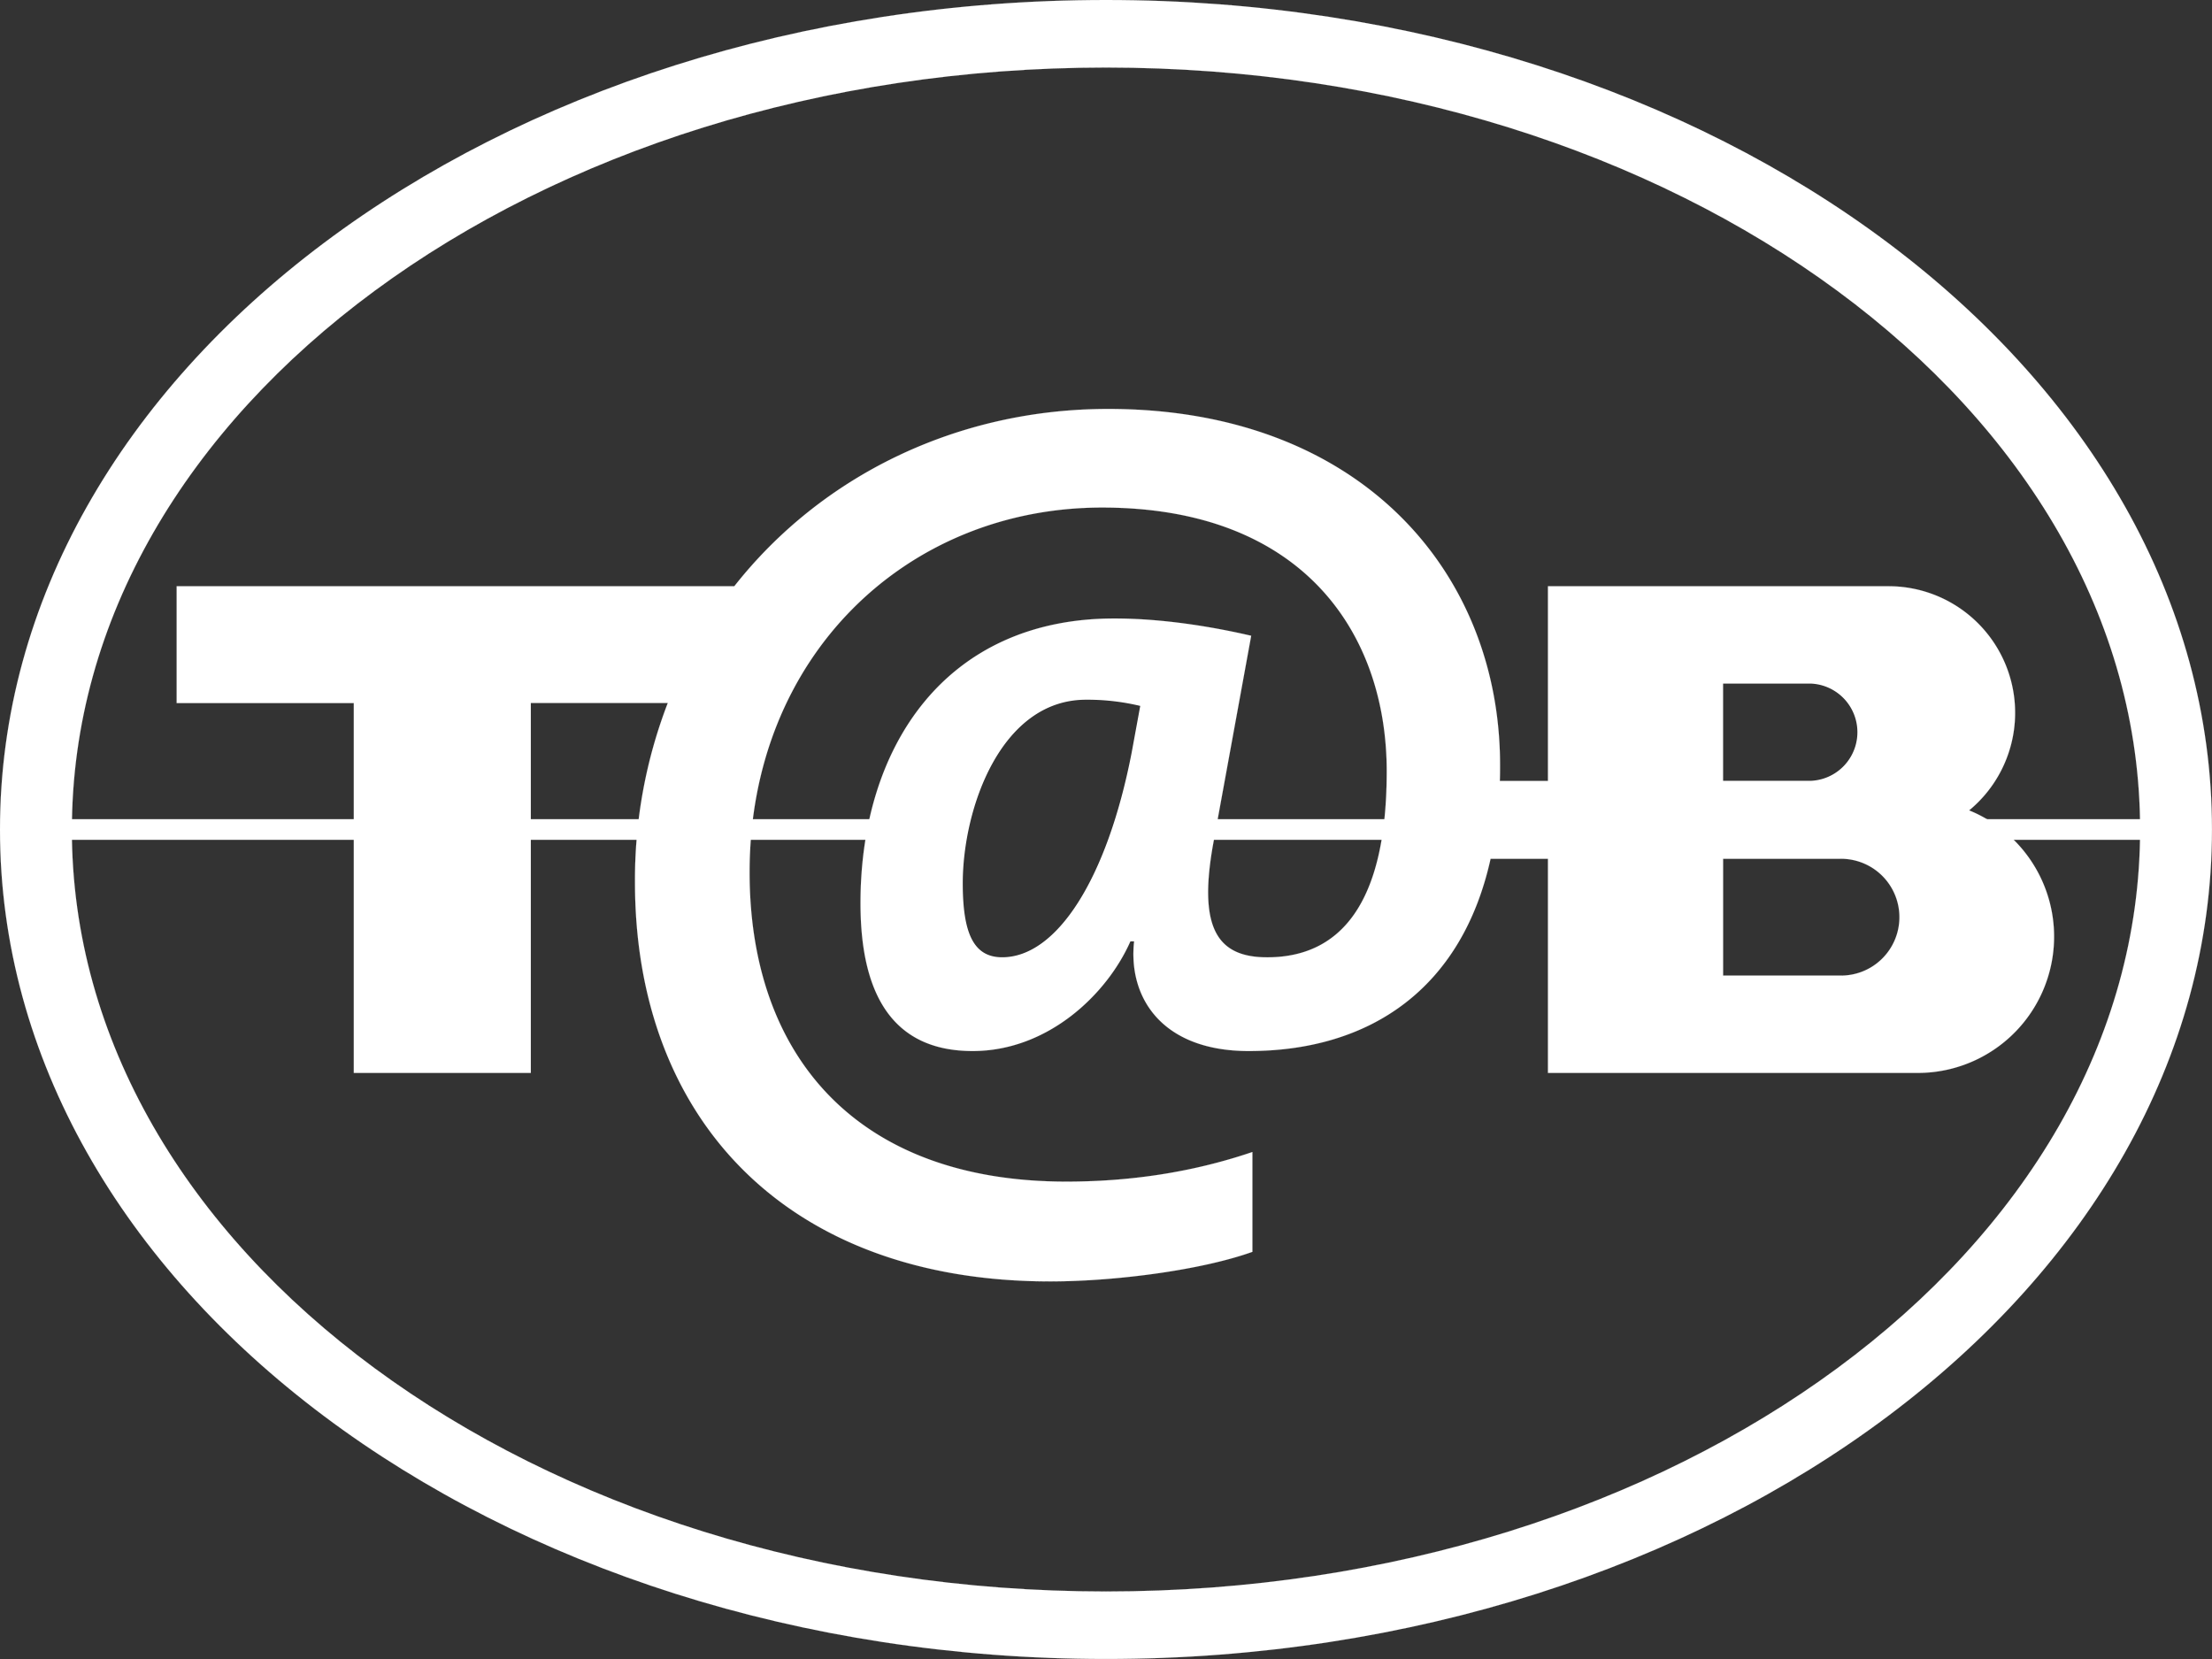
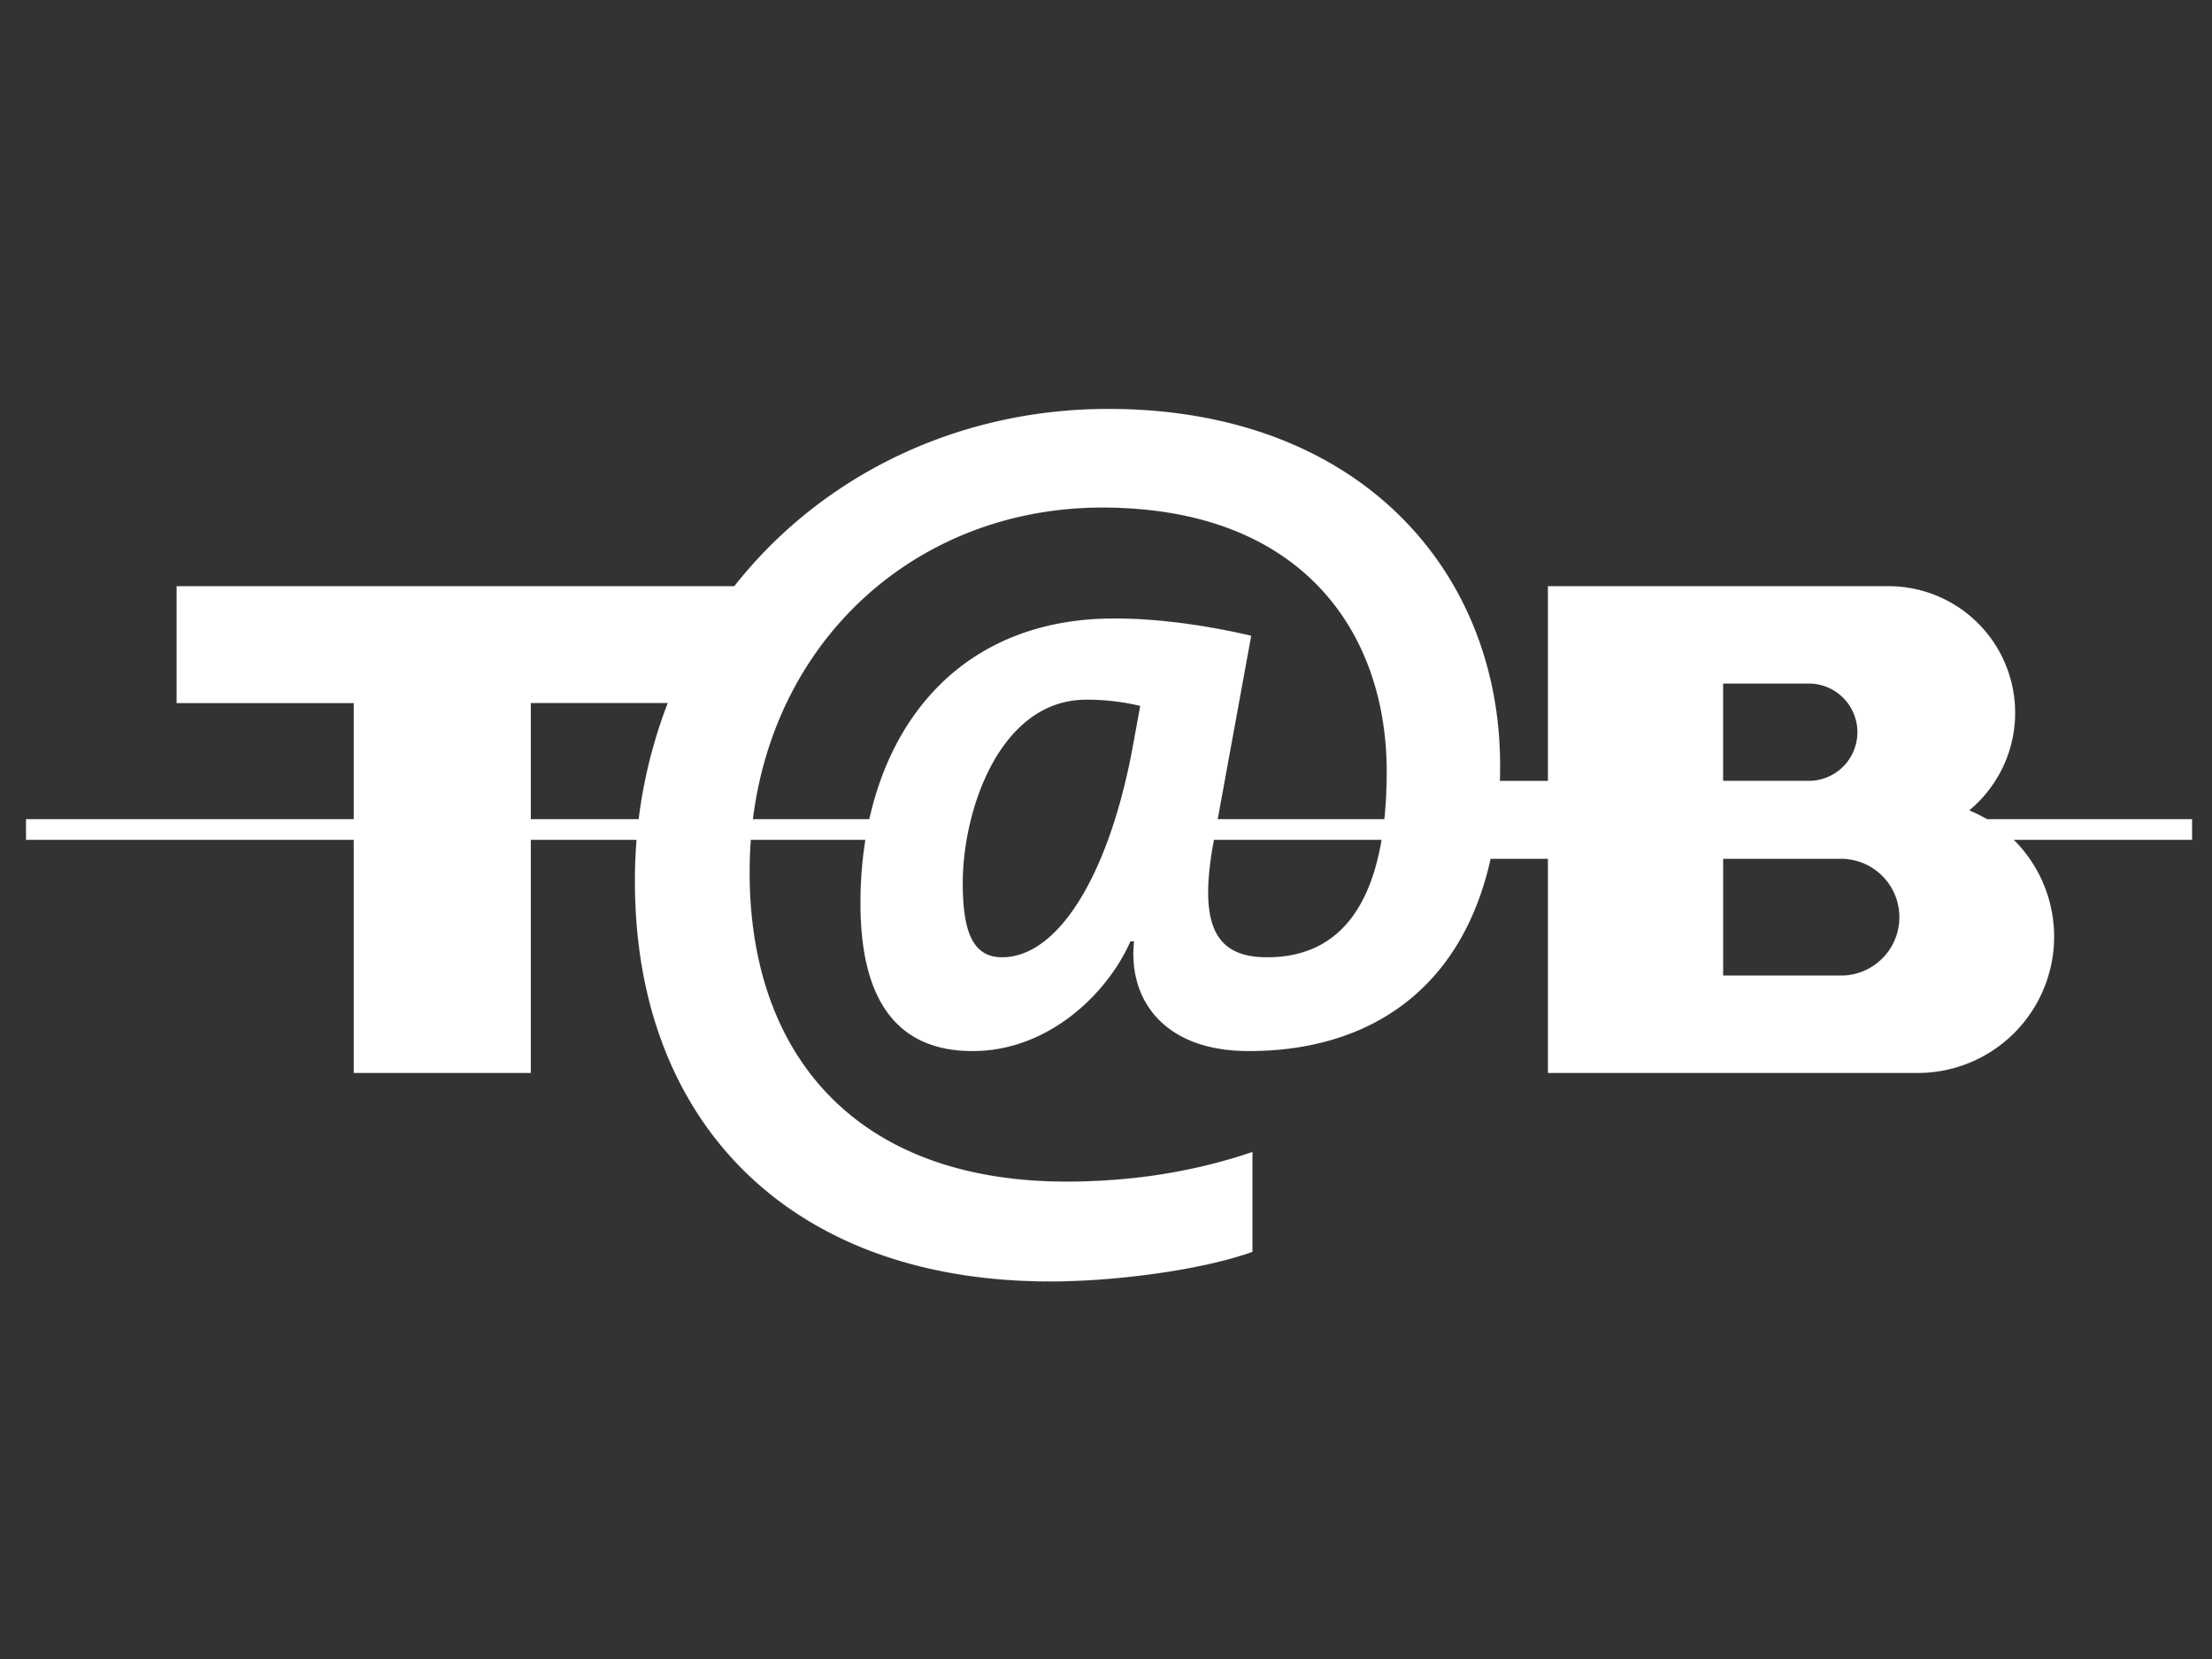
<svg xmlns="http://www.w3.org/2000/svg" id="Ebene_1" data-name="Ebene 1" viewBox="0 0 1069.14 801.86">
  <rect x="0" y="0" width="1069.14" height="801.86" fill="#333333" stroke="none" />
  <path d="M951.75,391.69A65.87,65.87,0,0,1,927,518.58H748.18V415.08H720.45C706.58,477.79,662.29,508,603.53,508c-41.69,0-58.37-25.6-55.37-53h-1.81c-11.32,25.62-39.9,53-76.22,53-36.95,0-54.22-25-54.22-71.47,0-75.64,41.09-137.59,122.71-137.59,23.81,0,48.24,4.18,66.12,8.35L586.25,408.51c-7.15,40.49,2.39,54.2,26.22,54.2,35.14,0,57.79-25.6,57.79-89.93,0-66.11-39.92-127.47-137.59-127.47C438,245.31,362.3,317.39,362.3,421.6c0,88.77,51.82,149.52,153.09,149.52,29.77,0,60.16-4.18,89.94-14.31v48.25c-25,8.94-66.71,14.29-97.69,14.29-127.46,0-200.73-78.61-200.73-193a237.62,237.62,0,0,1,15.85-86.55h-66.2V518.58H171V339.82H85.38V283.35H354.92c42.08-53.46,107.75-85.69,180.71-85.69,121.52,0,189.4,78.62,189.4,172.14,0,2.58,0,5.14-.11,7.64h23.26V283.35H912.84a61.17,61.17,0,0,1,38.91,108.34ZM832.84,415.08v56.45H889.3a28.23,28.23,0,1,0,0-56.45Zm0-84.68v47H875.2a23.52,23.52,0,0,0,0-47ZM551.12,341.2a109.47,109.47,0,0,0-26.2-3c-41.11,0-59.58,52.41-59.58,88.75,0,24.42,5.36,35.73,19.06,35.73,26.22,0,50.63-37.52,62.56-98.86l4.16-22.65Z" transform="translate(0 0)" fill="#fff" fill-rule="evenodd" />
  <path d="M951.75,391.69A65.87,65.87,0,0,1,927,518.58H748.18V415.08H720.45C706.58,477.79,662.29,508,603.53,508c-41.69,0-58.37-25.6-55.37-53h-1.81c-11.32,25.62-39.9,53-76.22,53-36.95,0-54.22-25-54.22-71.47,0-75.64,41.09-137.59,122.71-137.59,23.81,0,48.24,4.18,66.12,8.35L586.25,408.51c-7.15,40.49,2.39,54.2,26.22,54.2,35.14,0,57.79-25.6,57.79-89.93,0-66.11-39.92-127.47-137.59-127.47C438,245.31,362.3,317.39,362.3,421.6c0,88.77,51.82,149.52,153.09,149.52,29.77,0,60.16-4.18,89.94-14.31v48.25c-25,8.94-66.71,14.29-97.69,14.29-127.46,0-200.73-78.61-200.73-193a237.62,237.62,0,0,1,15.85-86.55h-66.2V518.58H171V339.82H85.38V283.35H354.92c42.08-53.46,107.75-85.69,180.71-85.69,121.52,0,189.4,78.62,189.4,172.14,0,2.58,0,5.14-.11,7.64h23.26V283.35H912.84a61.17,61.17,0,0,1,38.91,108.34Z" transform="translate(0 0)" fill="none" stroke="#fff" stroke-miterlimit="3.86" stroke-width="0.04" />
  <path d="M832.84,415.08v56.45H889.3a28.23,28.23,0,1,0,0-56.45Z" transform="translate(0 0)" fill="none" stroke="#fff" stroke-miterlimit="3.86" stroke-width="0.04" />
-   <path d="M0,400.94C0,179.5,239.34,0,534.57,0s534.55,179.48,534.55,400.92S829.8,801.84,534.57,801.84,0,622.35,0,400.94Zm34.72,0c0,203.39,223.79,368.28,499.83,368.28s499.85-164.89,499.85-368.28S810.61,32.64,534.57,32.64,34.74,197.53,34.74,400.94Z" transform="translate(0 0)" fill="#fff" stroke="#fff" stroke-miterlimit="3.86" stroke-width="0.04" />
  <path d="M538.5,396.67c-13.2,41.45-33,66-54.1,66-13.7,0-19.06-11.31-19.06-35.73a128.86,128.86,0,0,1,3.83-30.31ZM547,363.85l4.16-22.65a109.47,109.47,0,0,0-26.2-3c-30.45,0-48.45,28.76-55.75,58.44H538.5A289.57,289.57,0,0,0,547,363.85Z" transform="translate(0 0)" fill="none" />
  <line x1="12.57" y1="400.93" x2="464.05" y2="400.93" fill="none" stroke="#fff" stroke-miterlimit="3.86" stroke-width="10" />
  <line x1="573.54" y1="400.93" x2="1059.52" y2="400.93" fill="none" stroke="#fff" stroke-miterlimit="3.86" stroke-width="10" />
</svg>